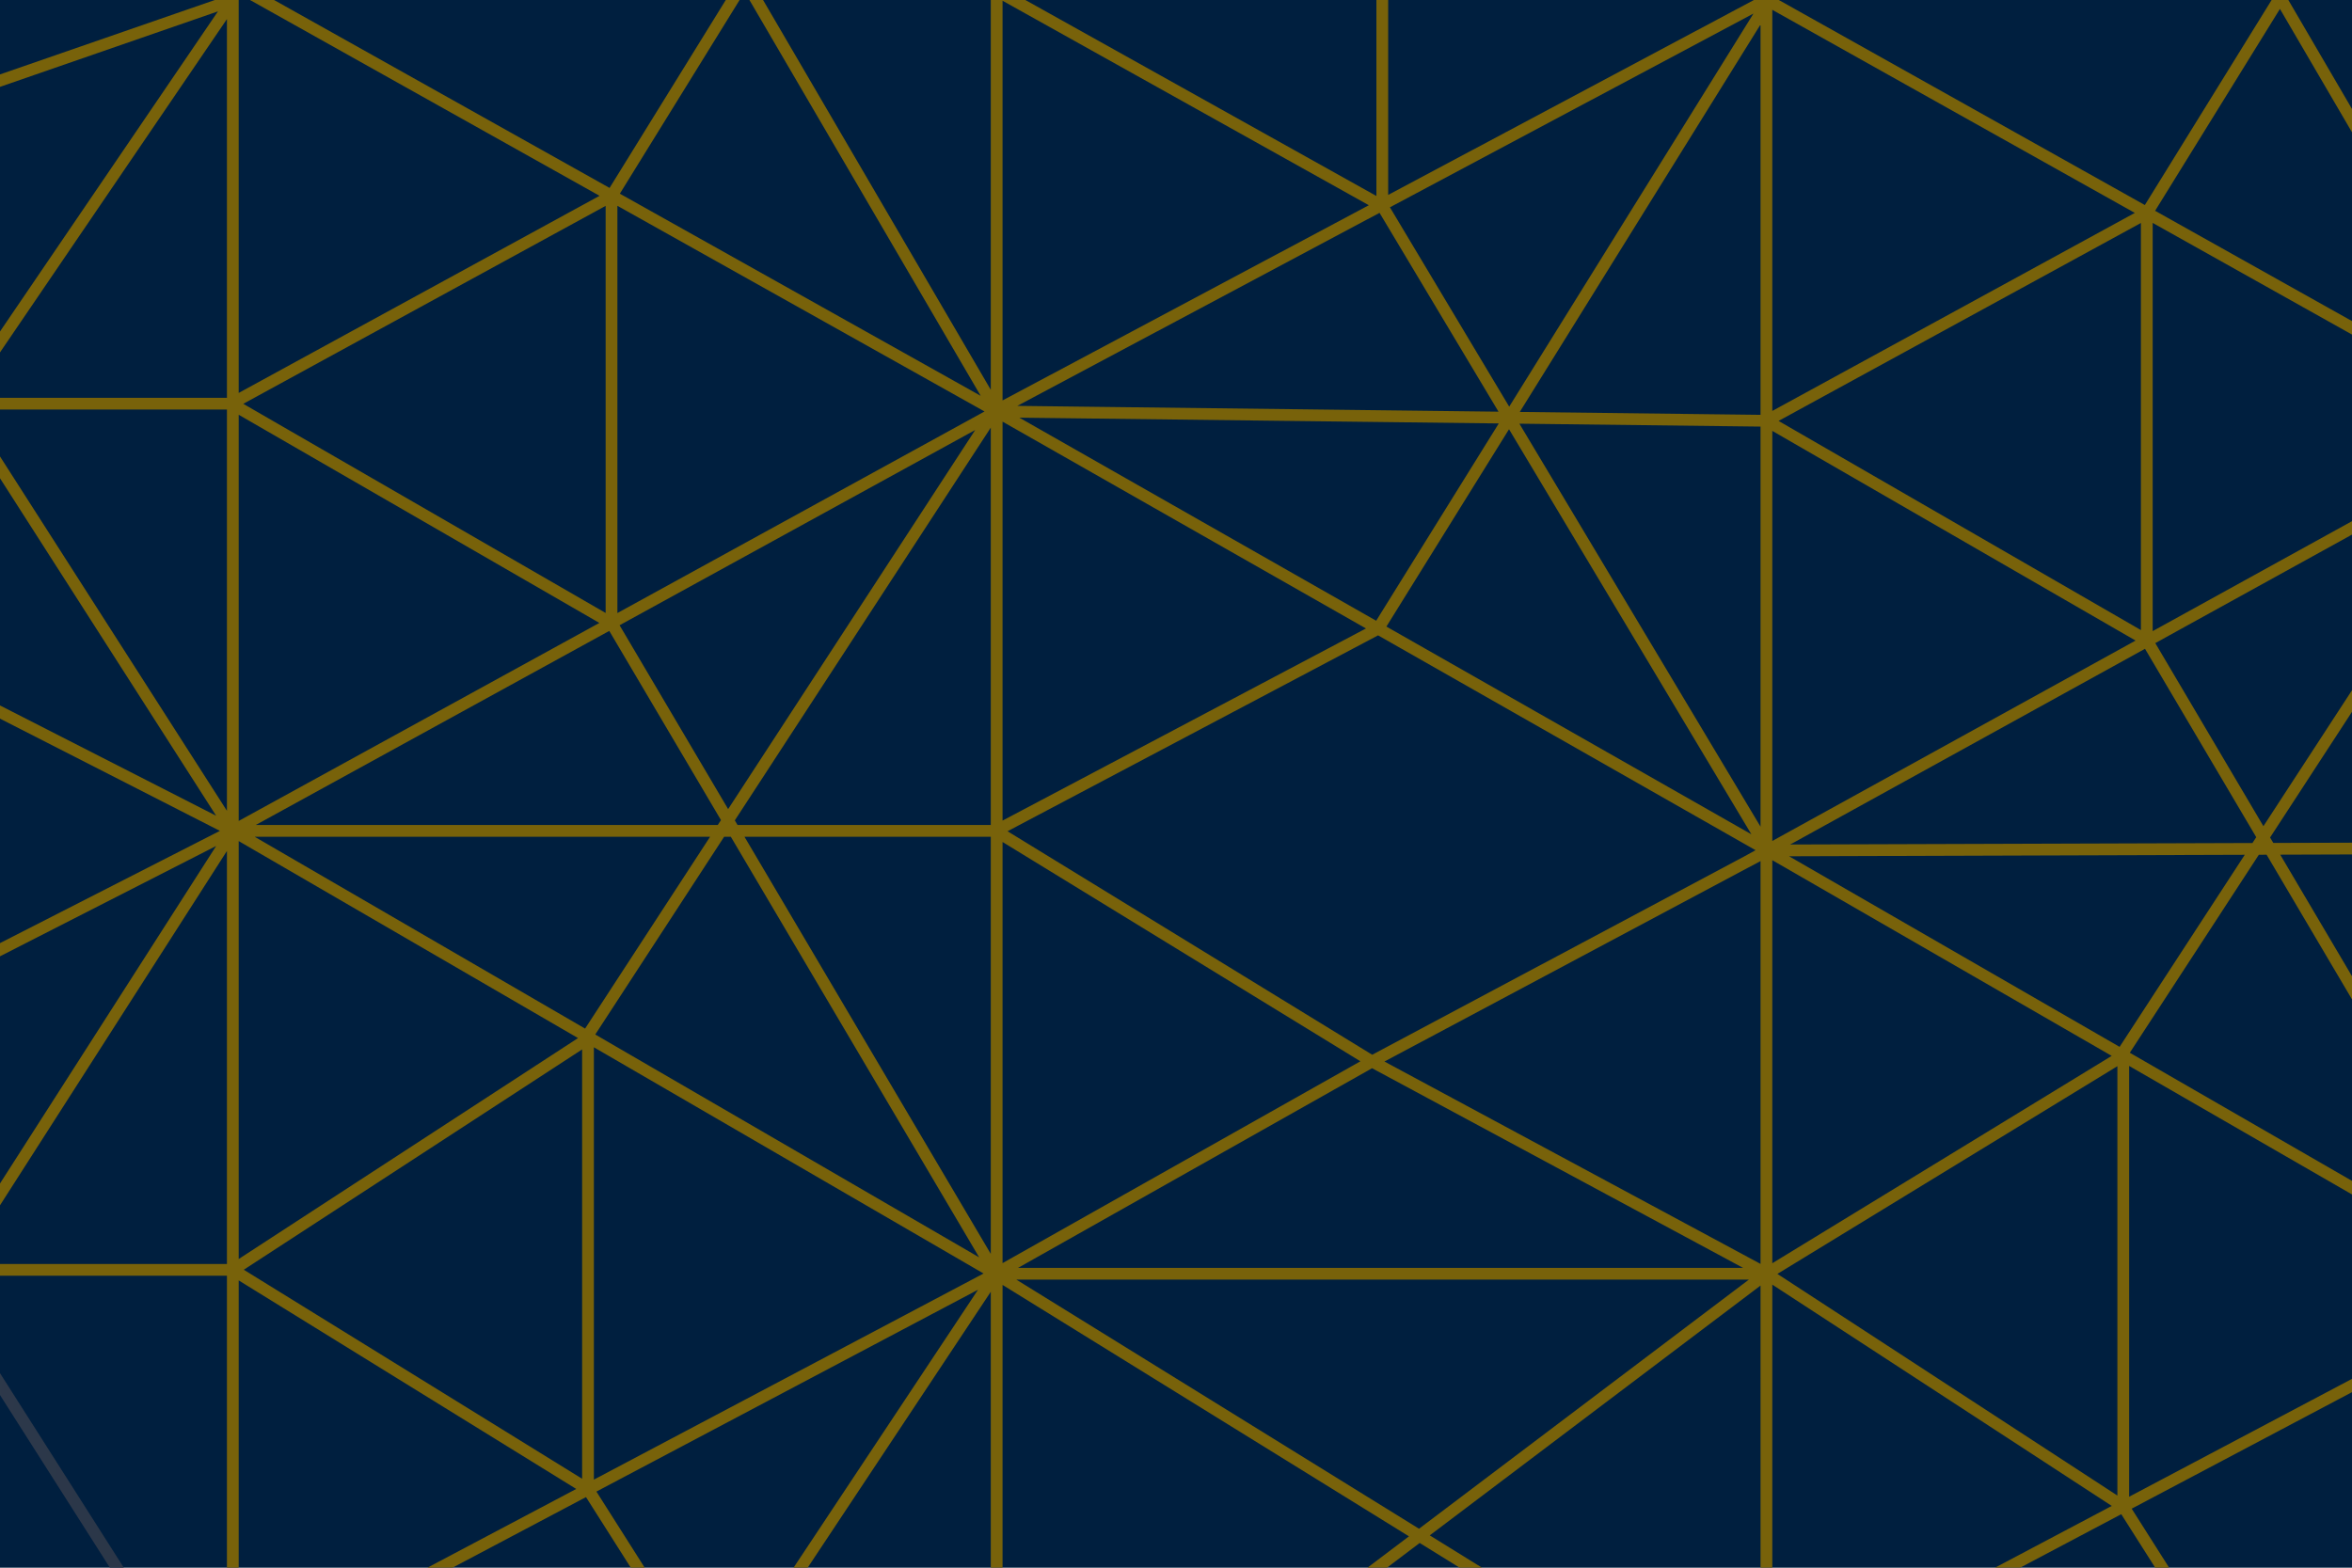
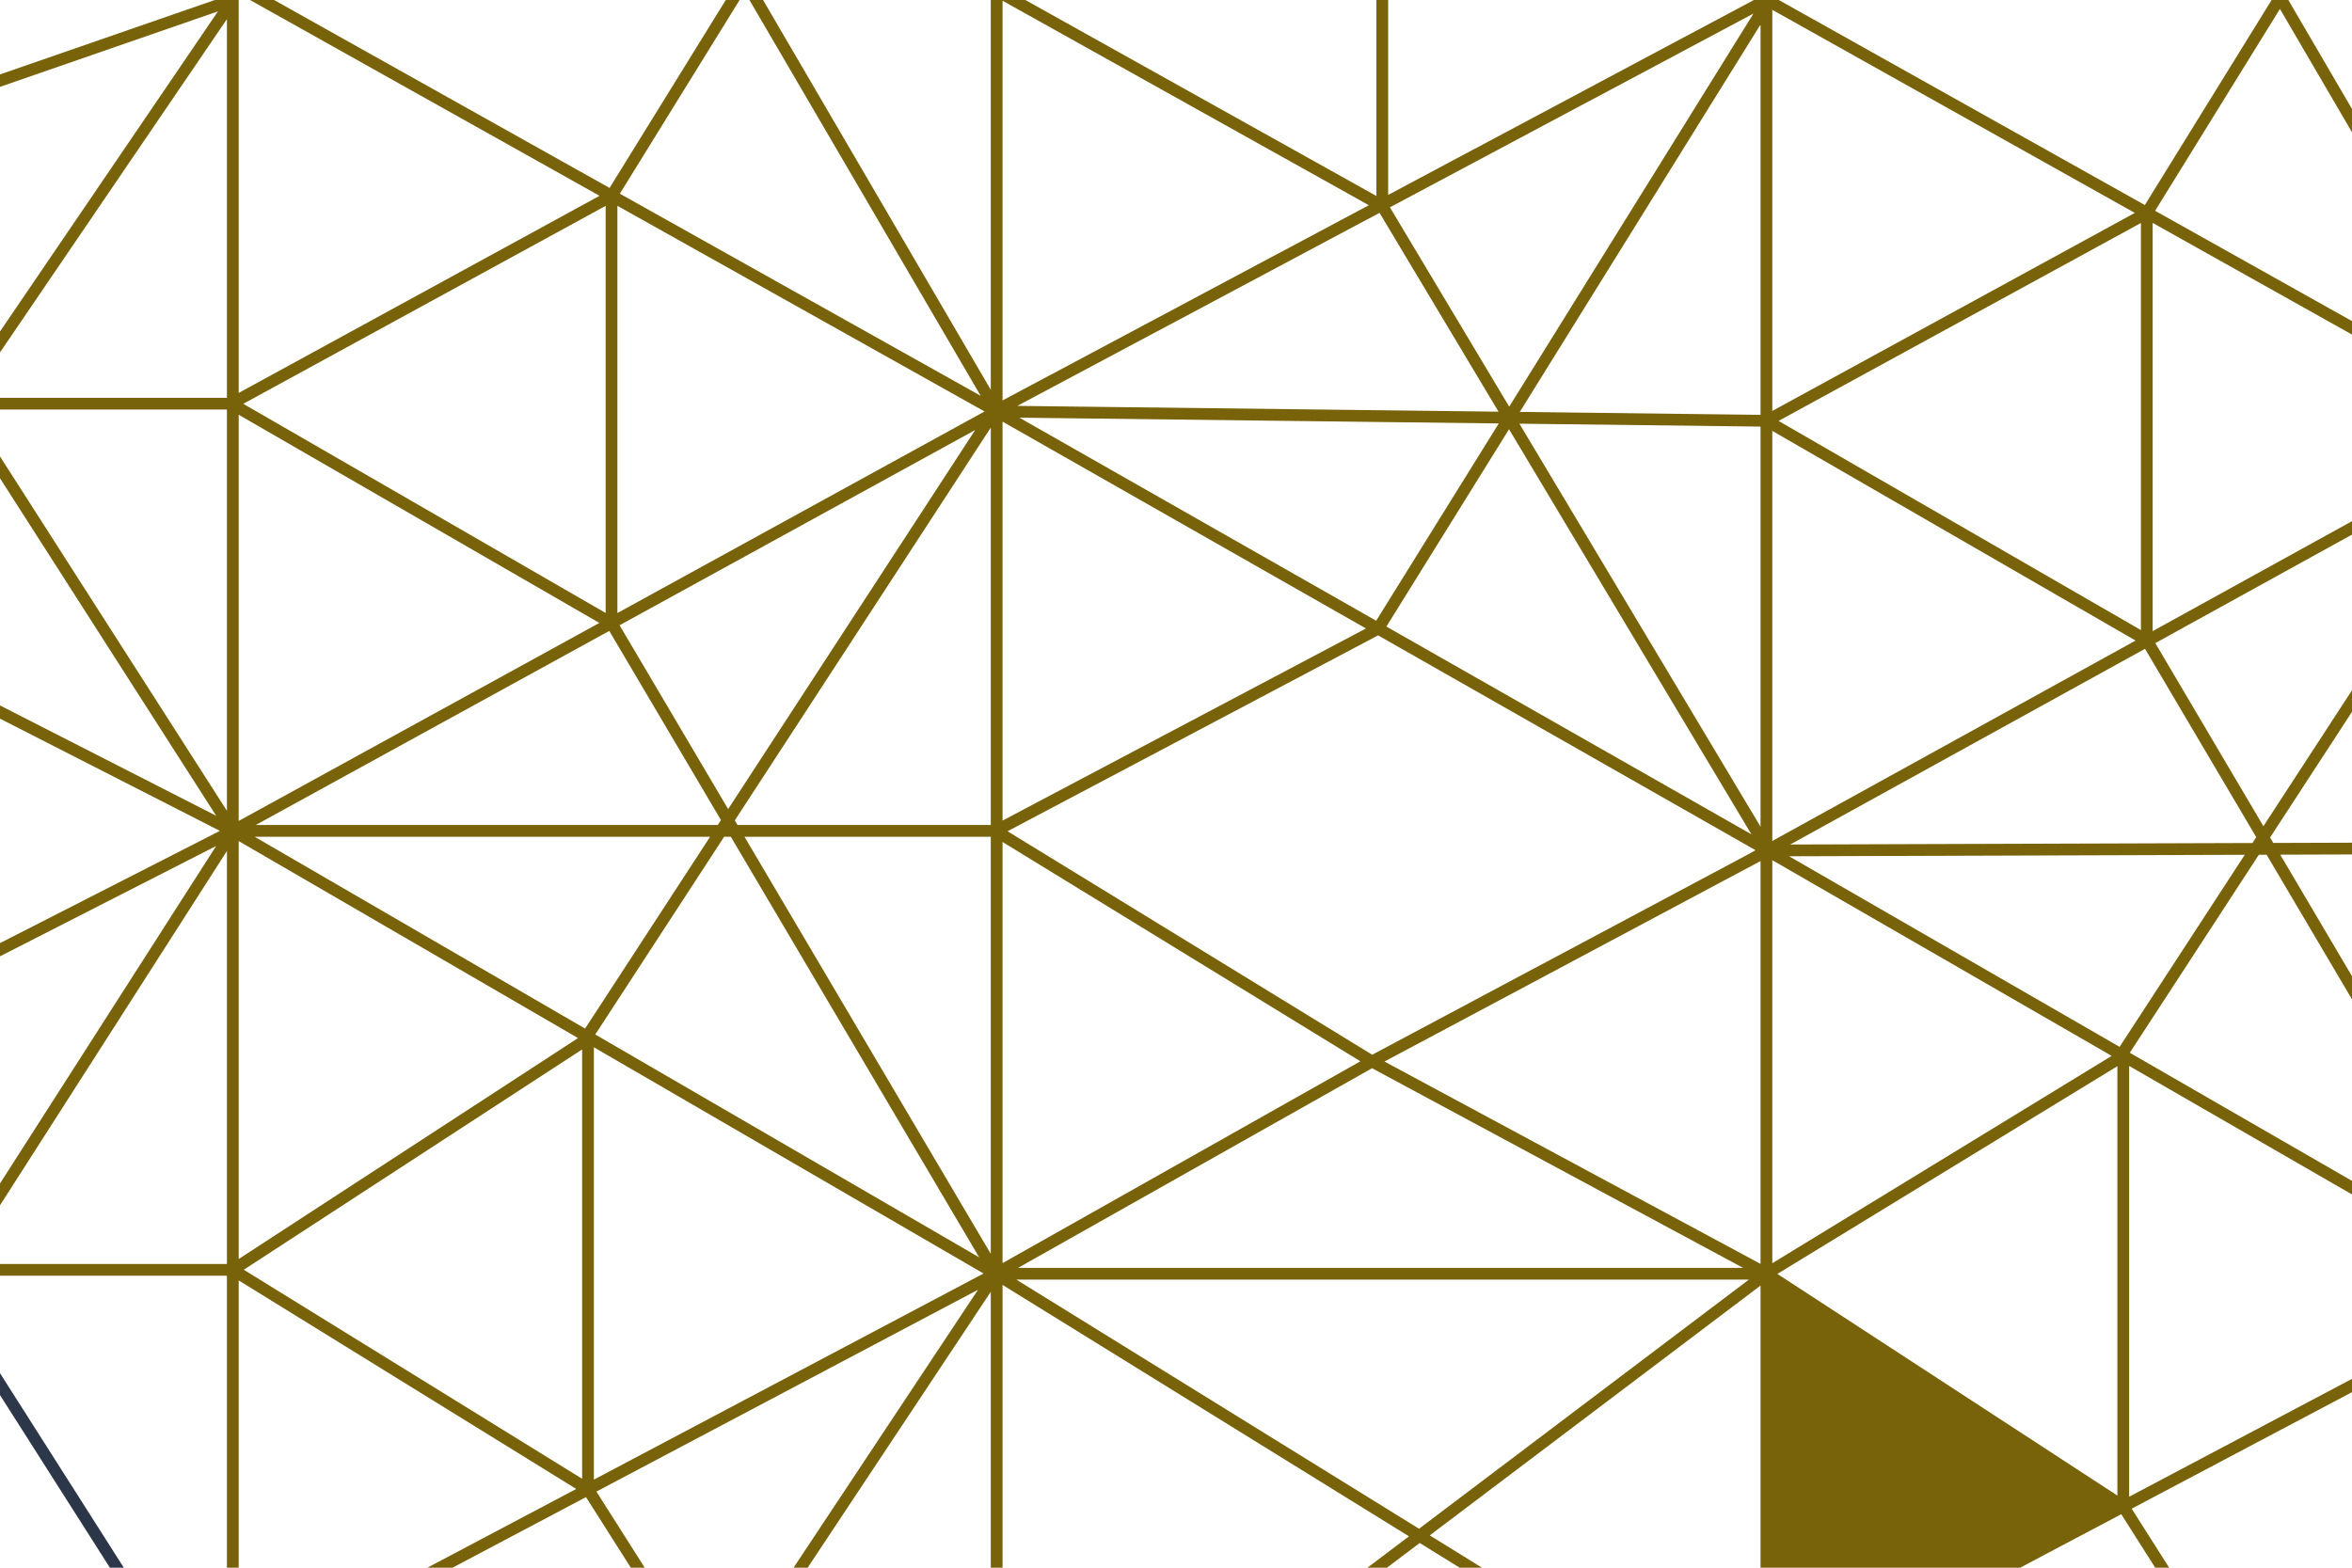
<svg xmlns="http://www.w3.org/2000/svg" version="1.1" id="background" x="0px" y="0px" viewBox="0 0 600 400" style="enable-background:new 0 0 600 400;" xml:space="preserve">
  <g>
    <linearGradient id="SVGID_1_" gradientUnits="userSpaceOnUse" x1="-7.55" y1="147.004" x2="619.798" y2="255.106">
      <stop offset="0" style="stop-color:#3E4B60" />
      <stop offset="1" style="stop-color:#182338" />
    </linearGradient>
-     <rect y="0" style="fill:#001f3f;" width="600" height="400" />
    <linearGradient id="SVGID_00000182489649419383493040000009048891539026809997_" gradientUnits="userSpaceOnUse" x1="-45.113" y1="364.993" x2="582.235" y2="473.096">
      <stop offset="0" style="stop-color:#2F3B4D" />
      <stop offset="1" style="stop-color:#0D1626" />
    </linearGradient>
    <polygon style="fill:url(#SVGID_00000182489649419383493040000009048891539026809997_);" points="0,355.953 28.03,400 31.586,400    0,350.364  " />
    <linearGradient id="SVGID_00000048484117862536832390000010212224262835629759_" gradientUnits="userSpaceOnUse" x1="-6.949" y1="143.519" x2="620.398" y2="251.621">
      <stop offset="0" style="stop-color:#2F3B4D" />
      <stop offset="1" style="stop-color:#0D1626" />
    </linearGradient>
-     <path style="fill:#78620A;" d="M579.495,0l-32.341,52.317L453.779,0   h-6.352l-93.301,49.734V0h-3v50.006L261.572,0h-8.82v99.459L194.657,0h-3.474l58.994,100.997L158.122,49.42L188.673,0h-3.527   l-29.643,47.952L69.917,0h-6.138l89.167,49.959l-92.055,50.298V0h-6.083L0,18.987v3.175L55.602,2.9L0,84.582v5.332L57.892,4.87   v96.63H0v3h57.892v102.377L0,116.464v5.565l55.144,86.117L0,179.995v3.368L56.092,212L0,240.637v3.368l55.144-28.152L0,301.971   v5.564l57.892-90.412V322.51H0v3h57.892V400h3v-73.3L147,379.91L109.024,400h6.416l34.046-18.012L160.916,400h3.553l-12.323-19.419   l97.346-51.499L202.434,400h3.6l46.719-70.406V400h3v-72.152L359.429,392l-10.591,8h4.979l8.349-6.307L372.358,400h5.7   l-13.326-8.246l84.384-63.741V400h3v-72.226l86.599,56.466L508.925,400h6.415l25.797-13.647L549.798,400h3.553l-9.554-15.055   L600,355.212v-3.394l-56.849,30.075V271.98L600,304.766v-3.462l-56.684-32.692l32.918-50.521l1.98-0.006L600,254.987v-5.902   l-18.309-31.012l18.309-0.06v-3l-20.076,0.065l-0.821-1.39L600,181.616v-5.496l-22.6,34.684l-27.578-46.714L600,136.405v-3.427   l-50.849,28.056V56.875L600,85.365v-3.439l-50.227-28.142l31.842-51.509L600,33.751v-5.947L583.76,0H579.495z M157.5,52.511   l93.659,52.476l-93.659,51.43V52.511z M185.749,206.441l-27.692-46.907l90.712-49.811L185.749,206.441z M186.433,213.5   l63.358,107.321l-97.936-56.866L184.73,213.5H186.433z M183.921,209.246l-0.817,1.254H65.24l90.186-49.522L183.921,209.246z    M154.5,52.529v103.873l-92.438-53.366L154.5,52.529z M60.892,105.824l92.008,53.118l-92.008,50.523V105.824z M60.892,214.605   l86.563,50.263l-86.563,56.374V214.605z M148.5,377.31l-86.309-53.333l86.309-56.21V377.31z M149.257,262.446L64.961,213.5h116.188   L149.257,262.446z M151.5,377.529V267.217l99.408,57.722L151.5,377.529z M252.752,319.935L189.917,213.5h62.835V319.935z    M252.752,210.5h-64.606l-0.694-1.176l65.301-100.22V210.5z M447.316,3.459l-62.314,100.3l-30.429-50.864L447.316,3.459z    M257.028,212.096l94.523-49.982l96.296,54.817l-2.735,1.509l-95.06,50.68L257.028,212.096z M444.663,323.5H259.713l90.304-50.94   L444.663,323.5z M351.065,158.385l-91.023-51.815l122.3,1.472L351.065,158.385z M353.674,159.87l31.28-50.348l61.829,103.352   L353.674,159.87z M351.923,54.308l30.351,50.733l-122.754-1.478L351.923,54.308z M255.752,0.186l93.441,52.177l-93.441,49.809   V0.186z M255.752,107.58l92.708,52.775l-92.708,49.022V107.58z M255.752,214.834l91.29,55.959l-91.29,51.496V214.834z    M361.996,390.061L259.274,326.5h186.867L361.996,390.061z M449.116,322.489l-95.939-51.636l95.939-51.149V322.489z    M449.116,210.929l-61.514-102.824l61.514,0.741V210.929z M449.116,105.846l-61.419-0.739l61.419-98.859V105.846z M452.116,2.507   l92.481,51.816l-92.481,50.531V2.507z M546.151,56.893v103.873L453.714,107.4L546.151,56.893z M452.116,109.942l92.671,53.501   l-92.671,51.132V109.942z M452.116,219.476l86.581,49.935l-86.581,52.909V219.476z M540.151,381.596l-86.733-56.555l86.733-53.002   V381.596z M540.713,267.11l-84.315-48.628l116.247-0.38L540.713,267.11z M575.573,213.61l-0.968,1.486l-117.921,0.385l90.511-49.94   L575.573,213.61z" />
+     <path style="fill:#78620A;" d="M579.495,0l-32.341,52.317L453.779,0   h-6.352l-93.301,49.734V0h-3v50.006L261.572,0h-8.82v99.459L194.657,0h-3.474l58.994,100.997L158.122,49.42L188.673,0h-3.527   l-29.643,47.952L69.917,0h-6.138l89.167,49.959l-92.055,50.298V0h-6.083L0,18.987v3.175L55.602,2.9L0,84.582v5.332L57.892,4.87   v96.63H0v3h57.892v102.377L0,116.464v5.565l55.144,86.117L0,179.995v3.368L56.092,212L0,240.637v3.368l55.144-28.152L0,301.971   v5.564l57.892-90.412V322.51H0v3h57.892V400h3v-73.3L147,379.91L109.024,400h6.416l34.046-18.012L160.916,400h3.553l-12.323-19.419   l97.346-51.499L202.434,400h3.6l46.719-70.406V400h3v-72.152L359.429,392l-10.591,8h4.979l8.349-6.307L372.358,400h5.7   l-13.326-8.246l84.384-63.741V400h3l86.599,56.466L508.925,400h6.415l25.797-13.647L549.798,400h3.553l-9.554-15.055   L600,355.212v-3.394l-56.849,30.075V271.98L600,304.766v-3.462l-56.684-32.692l32.918-50.521l1.98-0.006L600,254.987v-5.902   l-18.309-31.012l18.309-0.06v-3l-20.076,0.065l-0.821-1.39L600,181.616v-5.496l-22.6,34.684l-27.578-46.714L600,136.405v-3.427   l-50.849,28.056V56.875L600,85.365v-3.439l-50.227-28.142l31.842-51.509L600,33.751v-5.947L583.76,0H579.495z M157.5,52.511   l93.659,52.476l-93.659,51.43V52.511z M185.749,206.441l-27.692-46.907l90.712-49.811L185.749,206.441z M186.433,213.5   l63.358,107.321l-97.936-56.866L184.73,213.5H186.433z M183.921,209.246l-0.817,1.254H65.24l90.186-49.522L183.921,209.246z    M154.5,52.529v103.873l-92.438-53.366L154.5,52.529z M60.892,105.824l92.008,53.118l-92.008,50.523V105.824z M60.892,214.605   l86.563,50.263l-86.563,56.374V214.605z M148.5,377.31l-86.309-53.333l86.309-56.21V377.31z M149.257,262.446L64.961,213.5h116.188   L149.257,262.446z M151.5,377.529V267.217l99.408,57.722L151.5,377.529z M252.752,319.935L189.917,213.5h62.835V319.935z    M252.752,210.5h-64.606l-0.694-1.176l65.301-100.22V210.5z M447.316,3.459l-62.314,100.3l-30.429-50.864L447.316,3.459z    M257.028,212.096l94.523-49.982l96.296,54.817l-2.735,1.509l-95.06,50.68L257.028,212.096z M444.663,323.5H259.713l90.304-50.94   L444.663,323.5z M351.065,158.385l-91.023-51.815l122.3,1.472L351.065,158.385z M353.674,159.87l31.28-50.348l61.829,103.352   L353.674,159.87z M351.923,54.308l30.351,50.733l-122.754-1.478L351.923,54.308z M255.752,0.186l93.441,52.177l-93.441,49.809   V0.186z M255.752,107.58l92.708,52.775l-92.708,49.022V107.58z M255.752,214.834l91.29,55.959l-91.29,51.496V214.834z    M361.996,390.061L259.274,326.5h186.867L361.996,390.061z M449.116,322.489l-95.939-51.636l95.939-51.149V322.489z    M449.116,210.929l-61.514-102.824l61.514,0.741V210.929z M449.116,105.846l-61.419-0.739l61.419-98.859V105.846z M452.116,2.507   l92.481,51.816l-92.481,50.531V2.507z M546.151,56.893v103.873L453.714,107.4L546.151,56.893z M452.116,109.942l92.671,53.501   l-92.671,51.132V109.942z M452.116,219.476l86.581,49.935l-86.581,52.909V219.476z M540.151,381.596l-86.733-56.555l86.733-53.002   V381.596z M540.713,267.11l-84.315-48.628l116.247-0.38L540.713,267.11z M575.573,213.61l-0.968,1.486l-117.921,0.385l90.511-49.94   L575.573,213.61z" />
  </g>
</svg>